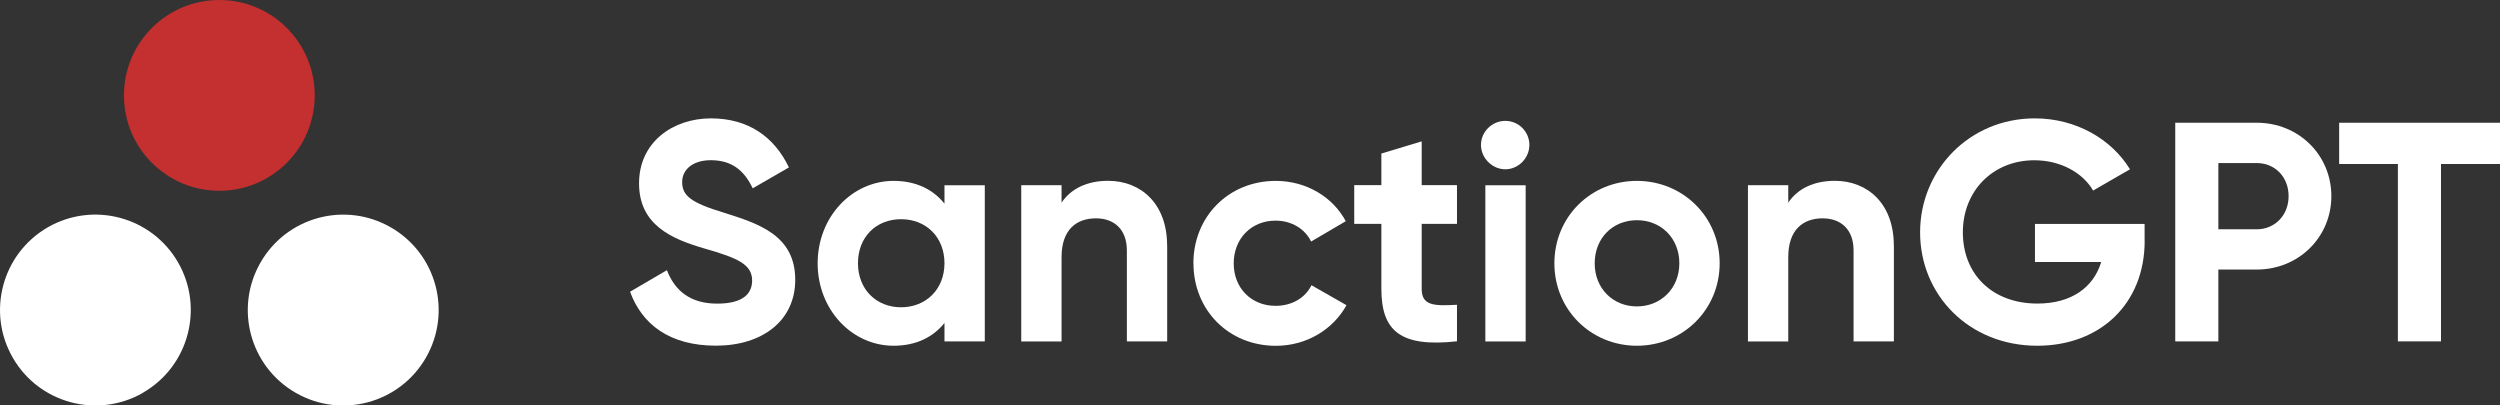
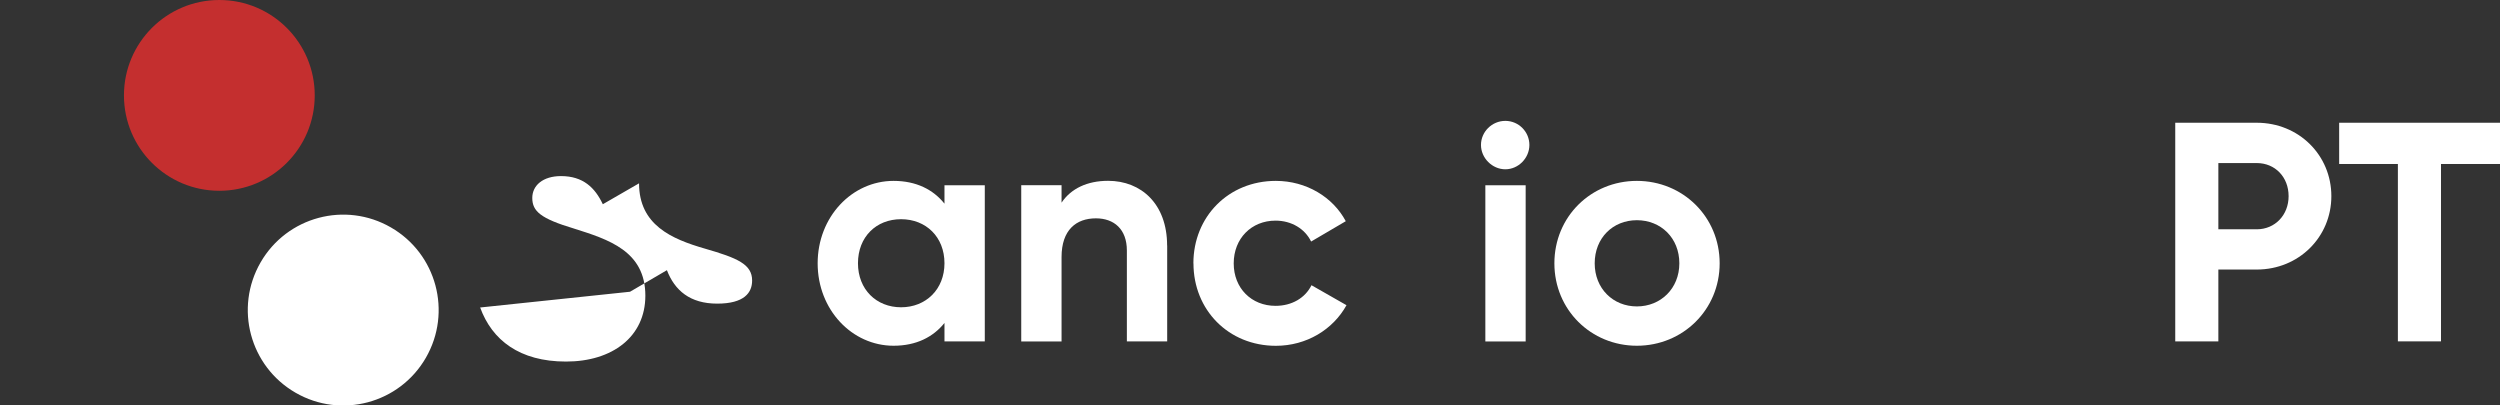
<svg xmlns="http://www.w3.org/2000/svg" id="Layer_1" data-name="Layer 1" viewBox="0 0 349.11 56.62">
  <rect x="0" y="0" width="349.11" height="56.62" fill="#333333" stroke="none" />
  <defs>
    <style>      .cls-1 {        fill: #fff;      }      .cls-2 {        fill: #c42f2f;      }    </style>
  </defs>
-   <path class="cls-1" d="M87.98,40.74l5.15-3.01c1.09,2.83,3.23,4.67,7.02,4.67s4.88-1.53,4.88-3.23c0-2.27-2.05-3.14-6.59-4.45-4.67-1.35-9.2-3.31-9.2-9.12s4.8-9.07,10.03-9.07,8.85,2.57,10.9,6.85l-5.06,2.92c-1.09-2.31-2.75-3.93-5.84-3.93-2.53,0-4.01,1.31-4.01,3.05,0,1.87,1.18,2.88,5.8,4.27,4.84,1.53,9.99,3.14,9.99,9.38,0,5.71-4.58,9.2-11.08,9.2s-10.34-3.01-11.99-7.55" />
+   <path class="cls-1" d="M87.98,40.74l5.15-3.01c1.09,2.83,3.23,4.67,7.02,4.67s4.88-1.53,4.88-3.23c0-2.27-2.05-3.14-6.59-4.45-4.67-1.35-9.2-3.31-9.2-9.12l-5.06,2.92c-1.09-2.31-2.75-3.93-5.84-3.93-2.53,0-4.01,1.31-4.01,3.05,0,1.87,1.18,2.88,5.8,4.27,4.84,1.53,9.99,3.14,9.99,9.38,0,5.71-4.58,9.2-11.08,9.2s-10.34-3.01-11.99-7.55" />
  <path class="cls-1" d="M137.52,25.86v21.81h-5.63v-2.57c-1.57,1.96-3.93,3.18-7.11,3.18-5.8,0-10.6-5.02-10.6-11.51s4.8-11.51,10.6-11.51c3.18,0,5.54,1.22,7.11,3.18v-2.57h5.63Zm-5.63,10.9c0-3.66-2.57-6.15-6.06-6.15s-6.02,2.49-6.02,6.15,2.57,6.15,6.02,6.15,6.06-2.49,6.06-6.15" />
  <path class="cls-1" d="M162.99,34.28v13.39h-5.63v-12.69c0-2.97-1.79-4.49-4.32-4.49-2.75,0-4.8,1.61-4.8,5.41v11.78h-5.63V25.86h5.63v2.44c1.31-1.96,3.58-3.05,6.5-3.05,4.62,0,8.24,3.23,8.24,9.03" />
  <path class="cls-1" d="M166.65,36.77c0-6.5,4.89-11.51,11.51-11.51,4.27,0,7.98,2.27,9.77,5.63l-4.84,2.84c-.87-1.79-2.75-2.92-4.97-2.92-3.36,0-5.84,2.49-5.84,5.97s2.49,5.93,5.84,5.93c2.27,0,4.14-1.09,5.02-2.88l4.89,2.79c-1.88,3.4-5.58,5.67-9.86,5.67-6.63,0-11.51-5.02-11.51-11.51" />
-   <path class="cls-1" d="M198.53,31.27v9.07c0,2.35,1.7,2.4,4.93,2.22v5.1c-7.9,.87-10.56-1.44-10.56-7.33v-9.07h-3.79v-5.41h3.79v-4.41l5.63-1.7v6.11h4.93v5.41h-4.93Z" />
  <path class="cls-1" d="M206.81,20.24c0-1.83,1.53-3.36,3.4-3.36s3.36,1.53,3.36,3.36-1.53,3.4-3.36,3.4-3.4-1.57-3.4-3.4m.61,5.63h5.63v21.81h-5.63V25.86Z" />
  <path class="cls-1" d="M217.06,36.77c0-6.5,5.1-11.51,11.52-11.51s11.56,5.02,11.56,11.51-5.15,11.51-11.56,11.51-11.52-5.02-11.52-11.51m17.45,0c0-3.53-2.57-6.02-5.93-6.02s-5.89,2.49-5.89,6.02,2.57,6.02,5.89,6.02,5.93-2.49,5.93-6.02" />
-   <path class="cls-1" d="M264.47,34.28v13.39h-5.63v-12.69c0-2.97-1.79-4.49-4.32-4.49-2.75,0-4.8,1.61-4.8,5.41v11.78h-5.63V25.86h5.63v2.44c1.31-1.96,3.58-3.05,6.5-3.05,4.62,0,8.24,3.23,8.24,9.03" />
-   <path class="cls-1" d="M299.49,33.63c0,8.81-6.24,14.65-15,14.65-9.55,0-16.36-7.11-16.36-15.83s6.89-15.92,16.01-15.92c5.8,0,10.73,2.92,13.3,7.11l-5.15,2.97c-1.4-2.44-4.49-4.23-8.2-4.23-5.8,0-9.99,4.27-9.99,10.07s4.06,9.94,10.42,9.94c4.8,0,7.85-2.31,8.9-5.8h-9.25v-5.32h15.31v2.35Z" />
  <path class="cls-1" d="M325.56,27.39c0,5.71-4.54,10.25-10.42,10.25h-5.36v10.03h-6.02V17.14h11.38c5.89,0,10.42,4.54,10.42,10.25m-5.97,0c0-2.66-1.88-4.62-4.45-4.62h-5.36v9.25h5.36c2.57,0,4.45-2.01,4.45-4.62" />
  <polygon class="cls-1" points="349.11 22.9 340.87 22.9 340.87 47.67 334.85 47.67 334.85 22.9 326.65 22.9 326.65 17.14 349.11 17.14 349.11 22.9" />
  <path class="cls-2" d="M17.31,13.32c0,7.36,5.96,13.32,13.32,13.32s13.32-5.96,13.32-13.32S37.99,0,30.63,0s-13.32,5.96-13.32,13.32" />
-   <path class="cls-1" d="M19.98,54.83c6.37-3.68,8.55-11.83,4.88-18.2-3.68-6.37-11.83-8.55-18.2-4.88C.29,35.44-1.89,43.58,1.79,49.96s11.83,8.55,18.2,4.88" />
  <path class="cls-1" d="M54.59,31.76c-6.37-3.68-14.52-1.5-18.2,4.88s-1.5,14.52,4.88,18.2c6.37,3.68,14.52,1.5,18.2-4.88s1.5-14.52-4.88-18.2" />
</svg>